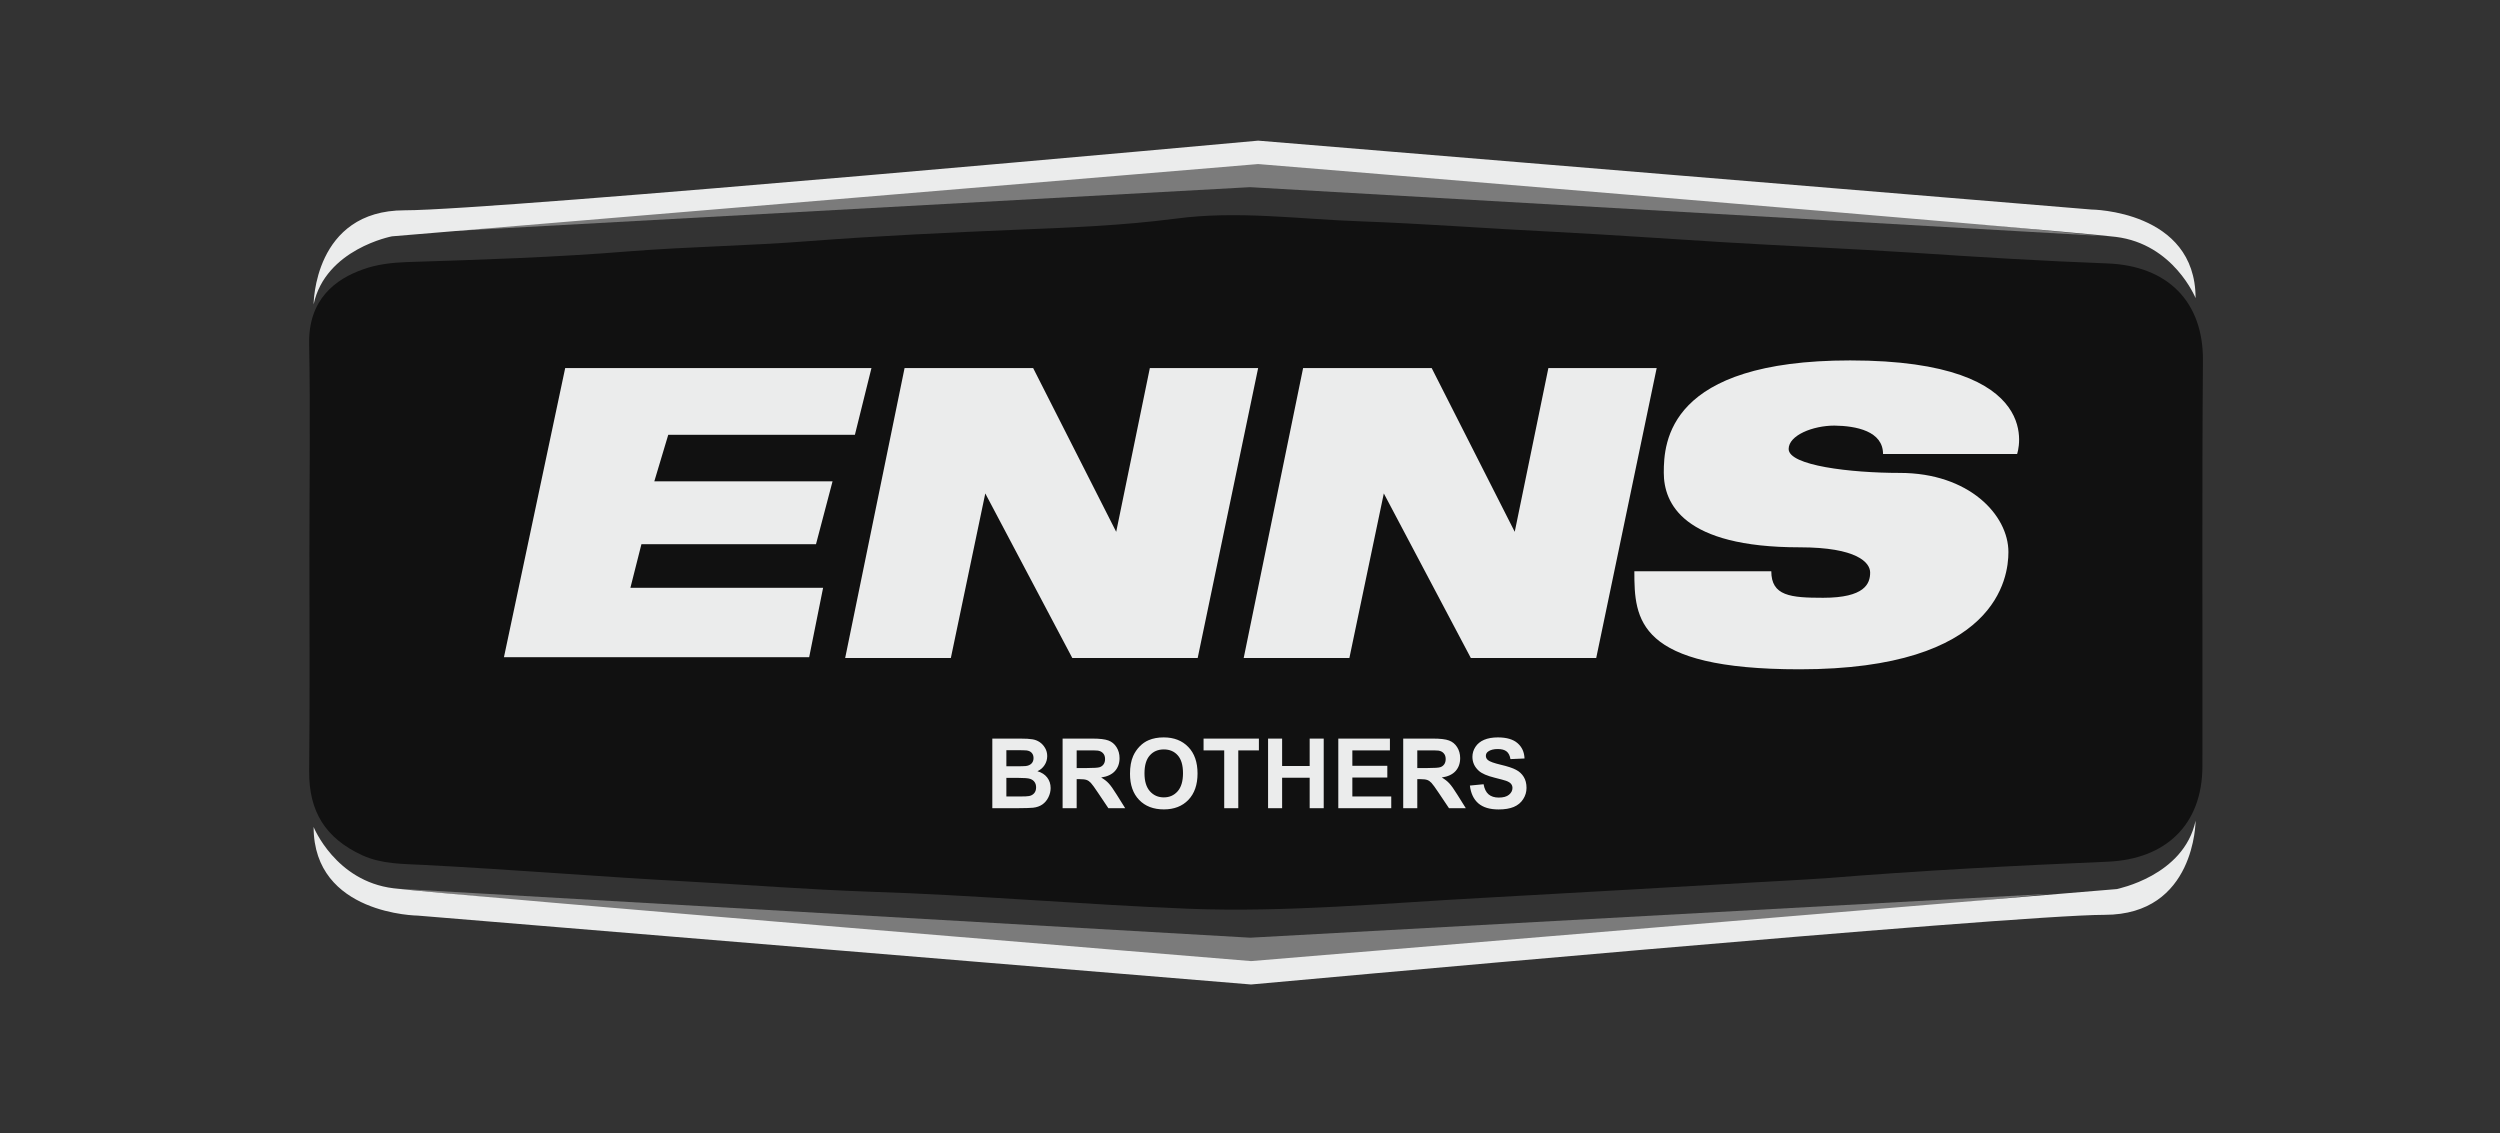
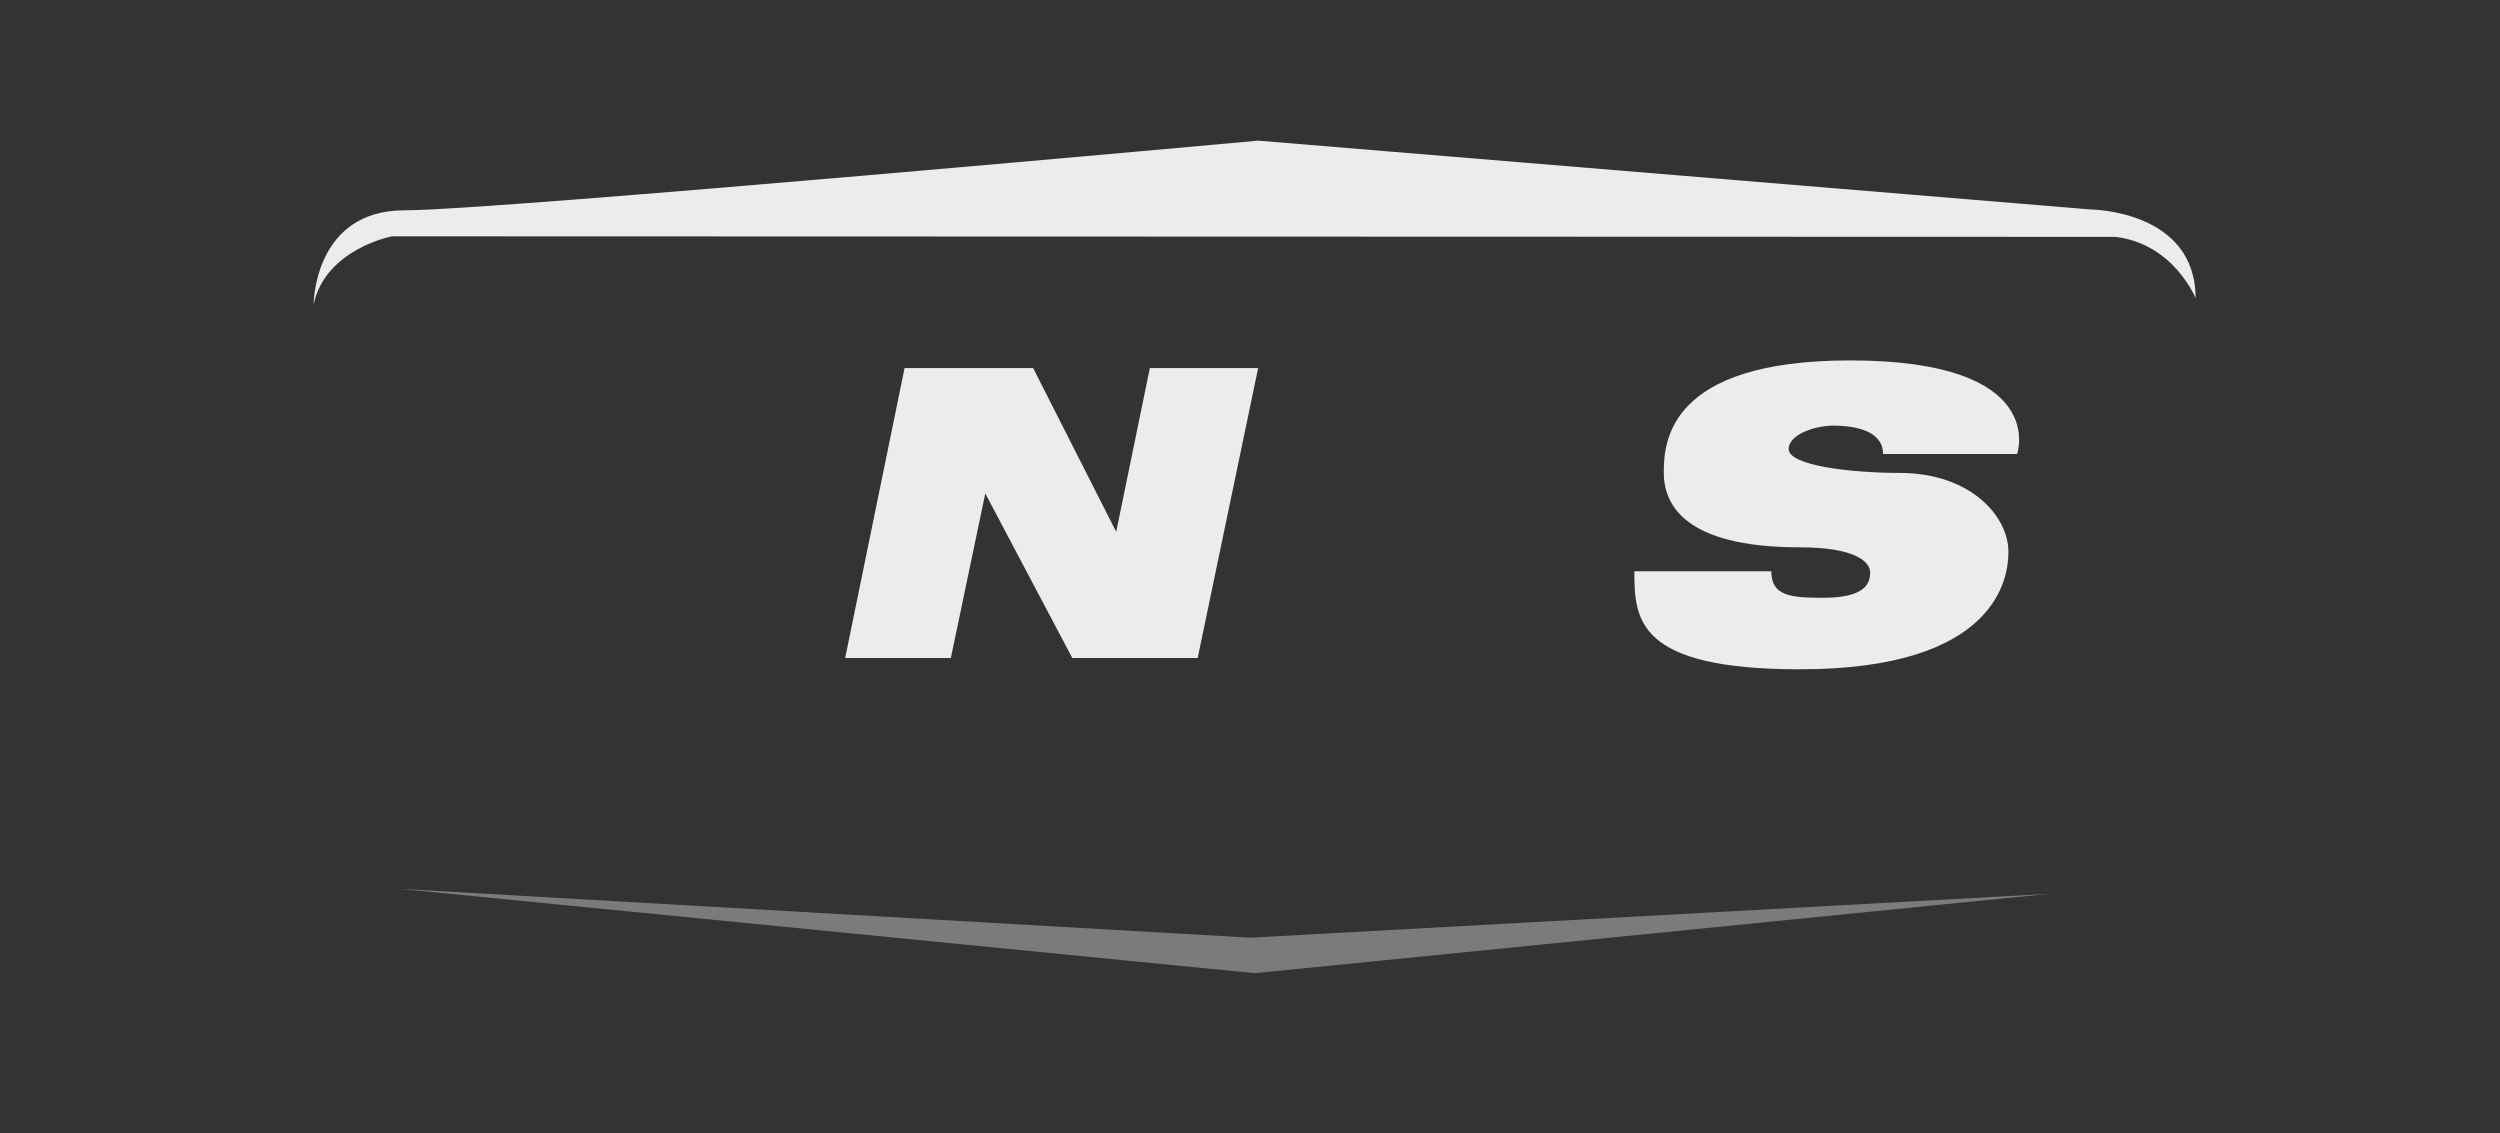
<svg xmlns="http://www.w3.org/2000/svg" width="150" height="68" viewBox="0 0 150 68" fill="none">
  <rect x="0" y="0" width="150" height="68" fill="#333333" stroke="none" />
  <g clip-path="url(#clip0_6186_8974)">
-     <path d="M132.176 21.64C132.208 18.091 130.047 15.931 126.404 15.804C122.571 15.662 118.754 15.426 114.937 15.173C111.072 14.921 107.192 14.763 103.312 14.527C99.968 14.322 96.624 14.085 93.281 13.912C89.4 13.722 85.536 13.423 81.656 13.281C77.949 13.155 74.274 12.618 70.504 13.123C67.366 13.533 64.148 13.659 60.978 13.785C56.845 13.959 52.713 14.148 48.58 14.464C44.984 14.748 41.372 14.795 37.76 15.079C33.328 15.441 28.864 15.584 24.4 15.725C23.501 15.757 22.602 15.867 21.814 16.151C20.126 16.735 18.485 17.965 18.549 20.662C18.628 24.842 18.564 29.038 18.564 33.233C18.564 37.587 18.596 41.924 18.549 46.278C18.533 48.675 19.511 50.284 21.719 51.309C22.918 51.861 24.211 51.83 25.363 51.893C30.646 52.161 35.915 52.602 41.199 52.886C44.858 53.091 48.517 53.375 52.176 53.502C58.58 53.706 64.952 54.274 71.356 54.527C77.208 54.748 83.012 54.196 88.832 53.88C94.369 53.58 99.905 53.249 105.441 52.934C106.798 52.855 108.154 52.792 109.511 52.697C115.142 52.24 120.788 51.94 126.435 51.703C129.952 51.561 132.145 49.479 132.145 45.962C132.161 37.87 132.113 29.747 132.176 21.64Z" fill="#111111" />
-     <path d="M59.539 44.315H61.209C61.539 44.315 61.785 44.33 61.947 44.358C62.11 44.385 62.255 44.442 62.383 44.529C62.512 44.617 62.619 44.733 62.705 44.88C62.79 45.024 62.833 45.186 62.833 45.367C62.833 45.563 62.78 45.742 62.673 45.906C62.569 46.069 62.426 46.191 62.246 46.273C62.5 46.347 62.696 46.474 62.833 46.652C62.97 46.831 63.038 47.041 63.038 47.282C63.038 47.472 62.993 47.657 62.904 47.837C62.817 48.016 62.696 48.16 62.542 48.268C62.39 48.374 62.202 48.44 61.978 48.464C61.837 48.48 61.498 48.489 60.961 48.493H59.539V44.315ZM60.382 45.011V45.977H60.935C61.264 45.977 61.468 45.972 61.548 45.962C61.692 45.945 61.805 45.896 61.887 45.814C61.97 45.731 62.012 45.621 62.012 45.487C62.012 45.357 61.976 45.253 61.904 45.173C61.834 45.092 61.728 45.042 61.588 45.025C61.504 45.016 61.264 45.011 60.867 45.011H60.382ZM60.382 46.672V47.789H61.163C61.467 47.789 61.66 47.781 61.742 47.763C61.867 47.741 61.968 47.685 62.046 47.598C62.126 47.509 62.166 47.39 62.166 47.242C62.166 47.117 62.136 47.01 62.075 46.923C62.014 46.835 61.926 46.772 61.81 46.732C61.696 46.692 61.447 46.672 61.063 46.672H60.382ZM63.756 48.493V44.315H65.531C65.978 44.315 66.302 44.353 66.503 44.429C66.706 44.504 66.869 44.636 66.99 44.828C67.112 45.02 67.173 45.24 67.173 45.487C67.173 45.8 67.081 46.059 66.896 46.264C66.712 46.468 66.437 46.596 66.07 46.649C66.252 46.756 66.403 46.873 66.52 47C66.64 47.127 66.8 47.353 67.002 47.678L67.512 48.493H66.503L65.893 47.584C65.677 47.259 65.529 47.055 65.449 46.971C65.369 46.886 65.284 46.828 65.195 46.797C65.106 46.765 64.964 46.749 64.771 46.749H64.6V48.493H63.756ZM64.6 46.082H65.224C65.628 46.082 65.881 46.065 65.982 46.031C66.082 45.997 66.161 45.938 66.218 45.854C66.275 45.771 66.304 45.666 66.304 45.541C66.304 45.4 66.266 45.287 66.19 45.202C66.116 45.114 66.01 45.059 65.873 45.036C65.805 45.027 65.6 45.022 65.258 45.022H64.6V46.082ZM67.8 46.43C67.8 46.004 67.863 45.647 67.991 45.358C68.086 45.146 68.215 44.955 68.378 44.786C68.543 44.617 68.724 44.491 68.92 44.41C69.18 44.299 69.48 44.244 69.82 44.244C70.436 44.244 70.928 44.435 71.296 44.817C71.667 45.199 71.852 45.73 71.852 46.41C71.852 47.084 71.668 47.612 71.302 47.994C70.935 48.374 70.445 48.564 69.832 48.564C69.21 48.564 68.716 48.375 68.35 47.997C67.983 47.617 67.8 47.095 67.8 46.43ZM68.669 46.401C68.669 46.874 68.778 47.233 68.997 47.478C69.215 47.722 69.492 47.843 69.829 47.843C70.165 47.843 70.44 47.723 70.655 47.481C70.872 47.238 70.98 46.874 70.98 46.39C70.98 45.911 70.874 45.554 70.664 45.319C70.455 45.083 70.176 44.965 69.829 44.965C69.481 44.965 69.201 45.085 68.988 45.324C68.775 45.562 68.669 45.921 68.669 46.401ZM73.453 48.493V45.022H72.214V44.315H75.534V45.022H74.297V48.493H73.453ZM76.084 48.493V44.315H76.927V45.96H78.58V44.315H79.423V48.493H78.58V46.666H76.927V48.493H76.084ZM80.298 48.493V44.315H83.395V45.022H81.141V45.948H83.239V46.652H81.141V47.789H83.475V48.493H80.298ZM84.193 48.493V44.315H85.969C86.415 44.315 86.739 44.353 86.94 44.429C87.144 44.504 87.306 44.636 87.428 44.828C87.549 45.02 87.61 45.24 87.61 45.487C87.61 45.8 87.518 46.059 87.334 46.264C87.149 46.468 86.874 46.596 86.507 46.649C86.69 46.756 86.84 46.873 86.957 47C87.077 47.127 87.238 47.353 87.439 47.678L87.949 48.493H86.94L86.331 47.584C86.114 47.259 85.966 47.055 85.886 46.971C85.806 46.886 85.722 46.828 85.632 46.797C85.543 46.765 85.402 46.749 85.208 46.749H85.037V48.493H84.193ZM85.037 46.082H85.661C86.066 46.082 86.318 46.065 86.419 46.031C86.52 45.997 86.599 45.938 86.656 45.854C86.713 45.771 86.741 45.666 86.741 45.541C86.741 45.4 86.703 45.287 86.627 45.202C86.553 45.114 86.448 45.059 86.311 45.036C86.242 45.027 86.037 45.022 85.695 45.022H85.037V46.082ZM88.194 47.134L89.015 47.054C89.064 47.329 89.164 47.532 89.314 47.661C89.466 47.79 89.67 47.855 89.927 47.855C90.198 47.855 90.403 47.798 90.54 47.684C90.678 47.568 90.748 47.433 90.748 47.279C90.748 47.18 90.718 47.097 90.659 47.028C90.602 46.958 90.501 46.897 90.357 46.846C90.258 46.812 90.033 46.751 89.682 46.663C89.23 46.551 88.912 46.414 88.73 46.25C88.474 46.02 88.345 45.74 88.345 45.41C88.345 45.197 88.405 44.998 88.525 44.814C88.646 44.628 88.82 44.486 89.046 44.389C89.274 44.293 89.549 44.244 89.87 44.244C90.394 44.244 90.788 44.359 91.052 44.589C91.318 44.819 91.458 45.126 91.471 45.509L90.628 45.546C90.592 45.332 90.514 45.178 90.394 45.085C90.276 44.99 90.099 44.942 89.861 44.942C89.616 44.942 89.424 44.993 89.286 45.093C89.196 45.158 89.152 45.244 89.152 45.353C89.152 45.452 89.194 45.536 89.277 45.606C89.383 45.696 89.642 45.789 90.052 45.886C90.463 45.982 90.766 46.083 90.961 46.188C91.159 46.29 91.313 46.432 91.423 46.612C91.535 46.791 91.591 47.012 91.591 47.276C91.591 47.516 91.525 47.74 91.391 47.949C91.258 48.158 91.07 48.313 90.827 48.416C90.584 48.517 90.281 48.567 89.918 48.567C89.39 48.567 88.984 48.445 88.701 48.202C88.418 47.957 88.249 47.601 88.194 47.134Z" fill="#EBECEC" />
-     <path d="M33.912 22.082L30.237 39.432H48.55L49.386 35.268H37.824L38.486 32.65H48.96L49.953 28.88H39.259L40.095 26.088H51.294L52.288 22.082H33.912Z" fill="#EBECEC" />
    <path d="M54.275 22.082L50.71 39.48H57.051L59.117 29.606L64.338 39.48H71.861L75.489 22.082H68.991L66.972 31.909L61.988 22.082H54.275Z" fill="#EBECEC" />
-     <path d="M78.187 22.082L74.622 39.48H80.963L83.029 29.606L88.25 39.48H95.773L99.401 22.082H92.903L90.884 31.909L85.9 22.082H78.187Z" fill="#EBECEC" />
    <path d="M112.982 27.24H121.026C121.026 27.24 122.997 21.625 111.01 21.625C100.079 21.625 99.827 26.53 99.827 28.36C99.827 30.189 100.963 32.839 107.982 32.839C111.42 32.839 112.209 33.754 112.209 34.353C112.209 35.016 111.893 35.867 109.385 35.867C107.43 35.867 106.278 35.757 106.278 34.274H98.061C98.061 37.161 98.203 40.158 107.982 40.158C119.827 40.158 120.505 34.653 120.505 33.123C120.505 30.899 118.139 28.375 113.991 28.375C111.026 28.375 107.319 27.934 107.319 26.94C107.319 26.12 108.77 25.536 110.064 25.536C111.373 25.552 112.982 25.867 112.982 27.24Z" fill="#EBECEC" />
    <path d="M27.161 13.864L75 11.23L126.183 14.164L74.843 9.101L27.161 13.864Z" fill="#7B7B7B" />
    <path d="M122.965 53.628L75.016 56.262L23.943 53.328L75.284 58.391L122.965 53.628Z" fill="#7B7B7B" />
-     <path d="M18.817 18.265C18.817 18.265 18.817 12.618 24.275 12.618C29.732 12.618 75.489 8.439 75.489 8.439L125.474 12.571C125.474 12.571 131.735 12.618 131.735 17.887C131.735 17.887 130.426 14.637 126.94 14.212C123.455 13.786 75.489 9.843 75.489 9.843L23.518 14.18C23.518 14.18 19.527 14.937 18.817 18.265Z" fill="#EBECEC" />
-     <path d="M131.735 49.243C131.735 49.243 131.735 54.89 126.278 54.89C120.821 54.89 75.063 59.069 75.063 59.069L25.079 54.937C25.079 54.937 18.817 54.89 18.817 49.621C18.817 49.621 20.127 52.871 23.612 53.297C27.098 53.722 75.063 57.666 75.063 57.666L127.019 53.344C127.019 53.328 131.026 52.571 131.735 49.243Z" fill="#EBECEC" />
+     <path d="M18.817 18.265C18.817 18.265 18.817 12.618 24.275 12.618C29.732 12.618 75.489 8.439 75.489 8.439L125.474 12.571C125.474 12.571 131.735 12.618 131.735 17.887C131.735 17.887 130.426 14.637 126.94 14.212L23.518 14.18C23.518 14.18 19.527 14.937 18.817 18.265Z" fill="#EBECEC" />
  </g>
  <defs>
    <clipPath id="clip0_6186_8974">
      <rect width="150" height="67.508" fill="white" />
    </clipPath>
  </defs>
</svg>